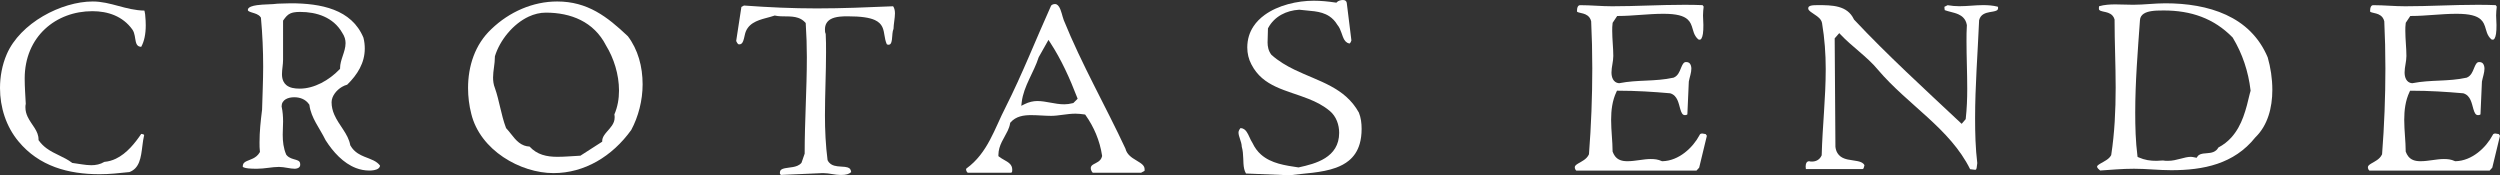
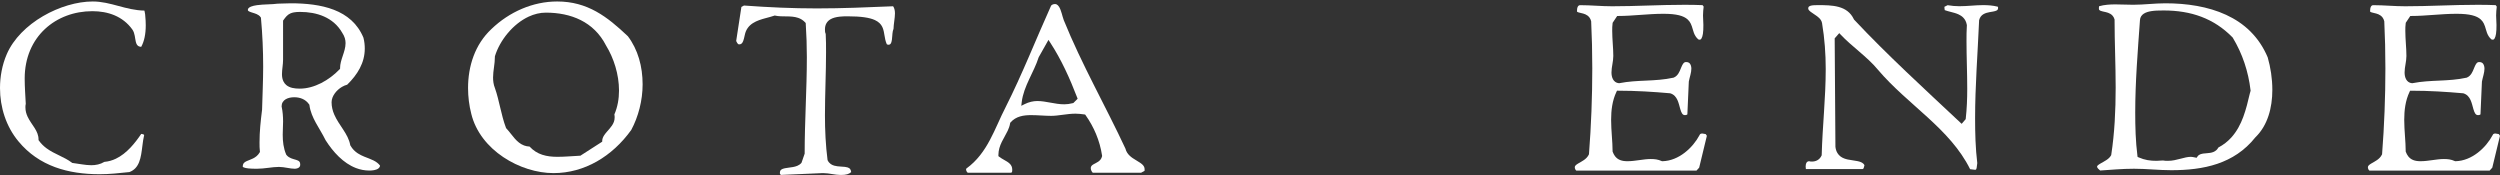
<svg xmlns="http://www.w3.org/2000/svg" id="Layer_2" data-name="Layer 2" viewBox="0 0 3016.44 211.47">
  <rect x="0" y="0" width="3016.44" height="211.47" fill="#333333" stroke="none" />
  <defs>
    <style>
      .cls-1 {
        fill: #fff;
      }
    </style>
  </defs>
  <g id="Layer_2-2" data-name="Layer 2">
    <g id="OUTLINE-WHITE">
      <g id="DE_copy_2" data-name="DE copy 2">
        <g>
          <path class="cls-1" d="m174.35,13.21c-.05-.17-.09-.31-.14-.44-11.22-.17-21.36-2.91-31.28-5.57-10.23-2.76-20.23-5.42-31.03-5.41-18.8,0-40.79,6.46-60.01,17.7-19.24,11.23-35.67,27.21-43.74,45.91h0C2.59,78.24,0,92.44,0,106.21c0,23.24,7.32,46.43,22.3,64.4h0c12.47,15.05,27.46,24.9,44.1,31.05,16.63,6.14,34.93,8.54,53.86,8.54,11.59,0,23.71-1.28,35.91-2.59,3.08-1.19,5.4-2.81,7.26-4.79,1.91-2.04,3.34-4.49,4.44-7.29,2.22-5.59,3.07-12.55,3.94-19.63.54-4.38,1.13-8.79,2.13-13-.1-.14-.21-.26-.33-.37-.26-.23-.57-.42-.98-.58-.56-.22-1.34-.34-2.22-.4-3.81,5.64-8.09,11.38-12.94,16.51-5.19,5.48-11.04,10.28-17.73,13.46-4.27,2.03-8.89,3.38-13.83,3.8-2.51,1.52-5.12,2.52-7.7,3.13-2.76.66-5.49.89-8.06.89-3.73,0-7.47-.46-11.2-1.02-3.73-.56-7.44-1.21-11.09-1.64l-.68-.08-.54-.41c-4.53-3.44-9.65-5.95-14.91-8.5s-10.66-5.12-15.64-8.81c-3.32-2.46-6.44-5.43-9.13-9.18l-.47-.65v-.81c0-2.56-.49-4.88-1.31-7.11-.82-2.23-1.98-4.38-3.32-6.53-2.67-4.3-6.09-8.56-8.49-13.64-1.6-3.38-2.72-7.16-2.71-11.45,0-1.19-.02-2.64.42-4.25-.44-9.51-1.3-19.96-1.3-30.51-.01-25.26,9.41-45.69,24.39-59.69,14.97-14,35.4-21.58,57.31-21.57,9.28,0,18.41,1.47,26.71,4.98,8.3,3.51,15.75,9.1,21.52,17.18h0c1.66,2.38,2.37,5.05,2.87,7.61.49,2.56.77,5.06,1.28,7.12.33,1.38.76,2.54,1.32,3.42.32.5.67.92,1.09,1.28.48.41,1.06.75,1.85,1.02.6.2,1.34.36,2.23.44,1.86-3.37,3.19-7.17,4.07-11.27,1-4.62,1.43-9.62,1.43-14.76,0-2.19-.15-8.58-.76-13.37-.2-1.59-.46-3.01-.73-3.95v.02Z" />
          <path class="cls-1" d="m450.67,193.59c-3.35-1.69-7.2-2.97-11.13-4.58-2.62-1.08-5.27-2.31-7.79-3.96-3.37-2.2-6.51-5.18-8.91-9.4l-.21-.37-.08-.42c-.61-3.28-1.73-6.37-3.17-9.38s-3.22-5.93-5.11-8.85c-3.78-5.85-8.08-11.7-10.98-18.43-1.93-4.48-3.22-9.39-3.21-14.84,0-1.91.4-3.79,1.07-5.58.67-1.79,1.62-3.49,2.77-5.08,2.29-3.17,5.36-5.91,8.72-7.89,2-1.18,4.11-2.07,6.26-2.61,6.26-6.12,11.53-12.7,15.24-19.81,3.8-7.29,5.98-15.11,5.99-23.7,0-4.18-.42-8.75-1.63-13.26-3.6-8.63-8.57-15.46-14.58-20.93-6.04-5.49-13.14-9.61-20.97-12.65-15.65-6.1-34.18-7.87-52.28-7.86-5.08,0-10.3.42-15.65.44-3.19.49-7.28.63-11.66.82-4.46.19-9.2.41-13.31.99-2.74.38-5.2.94-7.04,1.68-1.06.42-1.91.89-2.52,1.38-.7.56-1.07,1.09-1.27,1.67-.11.31-.17.66-.17,1.09,0,.35.06.49.17.68.11.18.31.41.69.67.75.54,2.17,1.09,3.83,1.61,1.11.35,2.33.7,3.57,1.12,1.65.56,3.33,1.23,4.85,2.31.86.62,1.68,1.38,2.32,2.35l.35.53.06.63c1.77,19.44,2.65,38.87,2.65,58.31,0,17.24-.88,34.87-1.32,51.98v.12l-.02.12c-1.76,14.06-3.06,26.26-3.06,39.29,0,3.96,0,7.38.42,10.69l.1.84-.43.73c-1.03,1.77-2.28,3.2-3.64,4.36-1.35,1.16-2.8,2.04-4.23,2.76-2.86,1.43-5.67,2.28-7.79,3.28-1.42.66-2.5,1.36-3.22,2.17-.42.47-.74.98-.99,1.64-.28.75-.47,1.71-.47,3h0l.06.07c.12.14.49.42,1.11.68,1.23.54,3.32.97,5.6,1.21,1.53.16,3.15.26,4.73.32,2.11.07,4.14.07,5.79.07,4.42,0,8.94-.53,13.39-1.08s8.82-1.12,13.01-1.12c3.38,0,6.79.59,10.04,1.14,3.25.55,6.33,1.07,8.88,1.06.91,0,1.92-.12,2.84-.38.92-.26,1.75-.65,2.37-1.14.41-.33.73-.69.98-1.13.33-.58.55-1.29.55-2.34,0-1.61-.32-2.55-.72-3.2-.41-.65-.97-1.13-1.86-1.6-.59-.31-1.31-.59-2.12-.85-1.08-.35-2.33-.68-3.65-1.07-1.75-.53-3.64-1.19-5.43-2.35-1.02-.67-1.99-1.51-2.83-2.56l-.21-.26-.13-.3c-3.28-7.52-4.17-15.78-4.17-23.88,0-5.42.44-10.7.44-15.84,0-6.04-.43-12.02-1.71-17.96l-.06-.26v-.26c0-1.85.48-3.58,1.37-5.03.89-1.45,2.15-2.59,3.59-3.45,2.89-1.7,6.47-2.38,10.3-2.39,3.11,0,6.41.47,9.55,1.79,3.13,1.31,6.09,3.5,8.35,6.77l.34.49.08.59c1.04,7.69,4.07,14.54,7.8,21.35,3.7,6.77,8.09,13.46,11.69,20.85,4.52,7.1,9.88,14.05,16,19.93,6.15,5.91,13.05,10.74,20.65,13.64,5.07,1.94,10.45,3.02,16.18,3.03,1.49,0,3.55-.09,5.57-.47,2.02-.37,3.97-1.06,5.25-2.03.86-.65,1.43-1.36,1.77-2.29.13-.35.22-.74.27-1.18-2.1-2.77-4.75-4.65-7.87-6.22h-.01Zm-89.03-86.65c-3.09,0-6.06-.21-8.81-.85s-5.32-1.71-7.44-3.5c-1.41-1.19-2.6-2.7-3.45-4.49-1.15-2.39-1.72-5.26-1.72-8.62,0-2.85.35-5.78.68-8.7.33-2.91.65-5.8.64-8.46V24.88l.47-.65c1.25-1.74,2.36-3.29,3.67-4.66,1.3-1.37,2.83-2.55,4.71-3.38,1.25-.56,2.64-.97,4.21-1.26,2.1-.38,4.52-.55,7.48-.55,9.94,0,19.96,1.57,28.9,5.55,8.92,3.96,16.76,10.39,22.09,19.88,1.4,2.11,2.37,4.18,2.99,6.21.63,2.07.88,4.09.88,6.06,0,2.71-.46,5.33-1.11,7.89-.65,2.56-1.5,5.06-2.32,7.53-1.66,4.94-3.18,9.75-3.17,14.5v1.01l-.7.73c-6.34,6.57-13.92,12.34-22.12,16.5-8.2,4.15-17.03,6.7-25.88,6.71h0Z" />
          <path class="cls-1" d="m757.47,43.63c-12.43-11.77-24.56-22.23-38.1-29.72-13.61-7.52-28.63-12.11-47.13-12.12-29.2,0-57.66,12.47-79.23,33.18l-.02.02c-10.04,9.4-17.09,20.6-21.64,32.77-4.55,12.16-6.61,25.29-6.61,38.45,0,10.35,1.3,21.16,3.88,31.05v.04c2.67,10.97,7.68,20.91,14.34,29.68,6.66,8.77,14.98,16.36,24.24,22.57,18.5,12.44,40.76,19.33,60.65,19.32,18.69,0,36.4-5.04,52.34-14.08,15.89-9.02,30-22.03,41.46-37.98,8.55-15.86,13.72-35.69,13.71-55,0-21.51-5.58-42.01-17.86-58.18h-.03Zm-15.86,98.22c0,1.86-.35,3.6-.93,5.21s-1.39,3.07-2.3,4.44c-1.83,2.73-4.07,5.1-6.08,7.42-1.34,1.54-2.57,3.05-3.52,4.56-1.27,2.03-2.05,3.99-2.14,6.19l-.05,1.3-26.3,16.9-.67.03c-8.72.43-18,1.32-26.96,1.32-6.31,0-12.51-.56-18.38-2.49-5.56-1.83-10.79-4.96-15.31-9.88-2.39-.11-4.6-.56-6.61-1.3-2.32-.86-4.38-2.1-6.22-3.54-3.69-2.89-6.58-6.58-9.41-10.17-1.89-2.4-3.74-4.75-5.72-6.84l-.35-.36-.18-.47c-2.94-7.69-4.93-15.93-6.86-24.08s-3.78-16.21-6.36-23.5h0c-1.87-4.71-2.35-9.04-2.34-13.15,0-4.19.57-8.26,1.12-12.38s1.08-8.28,1.08-12.7v-.38l.11-.36c2.92-9.44,8.29-19.08,15.34-27.51,7.05-8.42,15.77-15.64,25.48-20.12,6.48-2.98,13.41-4.73,20.53-4.73,15.03,0,29.5,2.69,42.1,9.01,12.56,6.3,23.21,16.27,30.48,30.54,9.45,15.35,15.71,35.04,15.72,54.47,0,10.09-1.72,19.83-5.59,28.77.32,1.42.3,2.71.31,3.79h0Z" />
          <path class="cls-1" d="m1077.64,7.56c-31.22,1.3-61.64,2.59-92.09,2.59-28.88,0-58.17-1.3-87.89-3.48l-3.11,1.7-6.28,41.02c.09.17.16.35.22.55.31.63.62,1.21.91,1.71.34.57.68,1.01.98,1.3.2.19.38.32.56.41.24.11.48.19.89.19.73,0,1.29-.11,1.75-.28.47-.17.85-.41,1.22-.73.73-.63,1.38-1.68,1.91-3.04.35-.9.66-1.91.92-2.97.36-1.4.66-2.87,1-4.26.64-3.32,1.88-6.16,3.57-8.52,1.71-2.39,3.85-4.29,6.21-5.81,4.73-3.04,10.29-4.67,15.63-6.12,3.56-.96,7.04-1.83,10.08-2.89l.68-.23.7.16c3.87.9,8.44.87,13.17.91,4.73.05,9.64.18,14.3,1.76,3.1,1.05,6.08,2.81,8.58,5.57l.59.65.06.87c.88,13.69,1.33,26.95,1.33,40.2,0,39.27-2.64,76.67-2.64,116.16v.42l-3.82,10.99-.33.37c-1.3,1.46-2.9,2.49-4.57,3.22s-3.43,1.18-5.19,1.52c-3.52.66-7.09.89-9.92,1.48-1.89.38-3.4.93-4.32,1.62-.54.4-.91.82-1.2,1.37-.33.63-.56,1.49-.56,2.77,0,.47.13,1.01.39,1.42.23.34.52.64,1.07.89l49.67-2.18h1.38c3.58,0,7.11.58,10.52,1.13,3.41.55,6.7,1.07,9.72,1.07h1.76c2.5,0,4.79-.21,6.81-.83,1.71-.52,3.24-1.31,4.7-2.54-.12-1.24-.39-2.19-.74-2.89-.44-.9-.98-1.48-1.72-1.97-.49-.33-1.08-.6-1.77-.83-.92-.31-2.02-.52-3.23-.67-1.62-.2-3.44-.29-5.32-.4-2.51-.16-5.14-.35-7.68-1.09-1.45-.42-2.87-1.03-4.17-1.95-1.48-1.04-2.78-2.51-3.66-4.36l-.18-.36-.05-.4c-2.22-17.3-3.1-35.44-3.1-53.56,0-25.61,1.32-51.57,1.32-76.12,0-7.73,0-14.98-.41-22.19-.44-.89-.67-1.79-.78-2.62-.14-1.06-.13-2.03-.13-2.92,0-2.87.64-5.39,1.88-7.47,1.23-2.08,3.02-3.66,5.05-4.8,1.36-.76,2.83-1.34,4.37-1.8,2.06-.6,4.26-.98,6.53-1.23,3.03-.32,6.19-.41,9.31-.41,8.29,0,14.94.4,20.33,1.16,5.39.76,9.52,1.88,12.79,3.38,2.17,1,3.96,2.18,5.4,3.53,1.93,1.8,3.21,3.88,4.07,6.03,1.14,2.87,1.59,5.83,2.08,8.79.58,3.6,1.21,7.21,2.83,10.85.18.06.34.12.47.18.49.22.68.31.85.35.11.03.23.05.46.05.98,0,1.56-.2,2-.46.44-.27.8-.65,1.16-1.27.23-.41.45-.93.63-1.53.25-.8.43-1.75.58-2.78.19-1.38.3-2.9.42-4.44.15-2.06.29-4.15.7-6.1.19-.91.45-1.79.83-2.63.06-2.94.47-6.09.88-9.24.44-3.35.86-6.67.86-9.52,0-1.8-.2-3.54-.67-5.12-.36-1.21-.86-2.32-1.55-3.32h0Z" />
          <path class="cls-1" d="m1381.03,205.69c.04-.47.04-.93.04-1.37,0-1.18-.23-2.12-.62-3-.4-.87-.99-1.69-1.78-2.49-1.57-1.61-3.97-3.12-6.63-4.69-1.77-1.06-3.66-2.16-5.48-3.44-2.43-1.71-4.79-3.74-6.53-6.46-.94-1.46-1.67-3.13-2.13-4.99-24.12-51.73-52.7-101.43-74.33-154.82h0c-.49-1.23-.9-2.58-1.31-4.01-.41-1.42-.81-2.91-1.25-4.39-.86-2.96-1.9-5.86-3.2-7.88-.87-1.36-1.81-2.28-2.82-2.78-.57-.28-1.19-.45-1.93-.5-1.01,0-1.99.18-2.82.53-.78.32-1.45.78-2.01,1.43-18.38,40.73-34.64,82.44-54.89,122.51v.02c-6.53,12.6-11.93,26.47-18.95,39.58-6.92,12.92-15.49,25.12-28.39,34.4-.1.21-.18.4-.24.55-.1.27-.12.42-.12.44,0,.57.16,1.32.46,2.02.3.7.75,1.34,1.18,1.75.15.14.29.25.42.34h51.32c.92,0,1.35-.18,1.55-.3.2-.13.29-.22.44-.55.09-.22.18-.53.24-.92.08-.52.11-1.18.11-1.89,0-1.67-.3-2.98-.8-4.12-.5-1.14-1.22-2.12-2.13-3.04-1.82-1.85-4.5-3.37-7.3-4.95-1.87-1.06-3.78-2.15-5.52-3.52l-.96-.75v-1.22c0-6.12,1.84-11.34,4.13-16.04,2.3-4.71,5.03-8.97,7.06-13.3,1.36-2.89,2.42-5.79,2.92-8.9l.11-.7.47-.54c3.2-3.7,7.21-5.94,11.46-7.19,4.26-1.26,8.78-1.59,13.3-1.59,8.09,0,16.9.88,24.2.88,4.38,0,9.12-.64,14.08-1.3,4.96-.66,10.12-1.34,15.4-1.34,3.73,0,6.94.46,10.43.9l1.09.14.64.9c9.89,13.94,17.09,30.57,19.79,48.6l.07.46-.1.45c-.33,1.48-.96,2.78-1.77,3.84s-1.76,1.89-2.74,2.57c-1.95,1.35-3.99,2.21-5.58,3.12-1.06.6-1.9,1.2-2.44,1.83-.31.36-.55.72-.72,1.15-.2.49-.33,1.08-.33,1.91,0,1.06.31,2.23.87,3.3.41.8.96,1.53,1.54,2.12h58.26l4.18-2.25c.02-.16.05-.32.07-.48v-.03Zm-85.45-81.88l-.49.49-.67.17c-3.66.92-6.97,1.4-10.29,1.39-5.8,0-11.34-1.03-16.73-2.02s-10.63-1.94-15.83-1.94c-4.87,0-10.23,1.23-15.16,3.7l-4.15,2.07.55-4.61c1.16-9.7,4.92-18.73,9.02-27.54s8.56-17.41,11.32-26.16l.08-.25,11.83-20.97,2.25,3.45c13.34,20.46,23.52,43.06,32.36,66.03l.58,1.52-4.67,4.67h0Z" />
-           <path class="cls-1" d="m1624.65,117.01c-5.76-5.18-12.17-9.38-19-13.07-13.65-7.39-28.95-12.69-43.63-19.79-9.78-4.74-19.3-10.3-27.79-17.88l-.17-.15-.14-.18c-1.77-2.28-2.9-4.8-3.58-7.32-.68-2.52-.91-5.05-.91-7.41,0-5.42.44-10.69.44-16.28v-.63l.29-.55c3.75-7.04,9.3-12.35,15.78-15.97s13.89-5.57,21.47-6.03l.25-.02.25.03c5.76.8,12.01,1.01,18.22,1.87,6.19.87,12.4,2.4,17.91,6.07,3.62,2.41,6.89,5.75,9.58,10.25,2.43,2.86,3.74,6.25,4.88,9.45,1.16,3.29,2.16,6.41,3.6,8.7.96,1.54,2.05,2.69,3.54,3.52.71.39,1.52.7,2.48.94.22-.1.4-.21.56-.34.28-.22.52-.48.75-.85.41-.62.77-1.55,1.14-2.64l-5.63-45.48c-.16-.67-.39-1.17-.65-1.56-.27-.4-.58-.69-.95-.94-.73-.48-1.79-.75-2.98-.75-1.45,0-2.95.28-4.22.73s-2.3,1.09-2.81,1.61l-.89.89-1.25-.19c-8.72-1.31-17.4-2.17-26.03-2.17-9.93,0-20.71,1.33-31.02,4.15-10.31,2.82-20.16,7.12-28.24,12.99-5.39,3.92-10.01,8.52-13.52,13.85-4.68,7.11-7.43,15.49-7.44,25.47,0,7.09,1.67,14.17,4.99,20.38l.02.04c3.49,6.81,7.84,12.1,12.84,16.43,5.01,4.33,10.68,7.69,16.79,10.54,12.22,5.71,26.17,9.32,39.54,14.67,8.91,3.57,17.57,7.94,25.23,14.34h.01c4.11,3.38,6.98,7.71,8.81,12.33,1.84,4.62,2.65,9.54,2.65,14.23,0,7.32-1.76,13.46-4.8,18.49-3.03,5.03-7.28,8.91-12.09,11.95-9.63,6.07-21.54,8.94-31.72,11.17l-.45.1-.45-.07c-7.75-1.16-15.85-2.32-23.59-4.53-7.73-2.22-15.11-5.5-21.27-10.99-4.06-3.62-7.55-8.19-10.21-13.91-1.47-2.19-2.56-4.62-3.63-6.97-1.1-2.42-2.19-4.74-3.48-6.56-.86-1.22-1.78-2.22-2.84-2.95-1.2-.83-2.56-1.38-4.43-1.53-.79.89-1.37,1.74-1.77,2.53-.51,1.03-.72,1.94-.73,2.84-.02,2.28.85,5.04,1.85,8.01.94,2.86,2,5.91,2.09,9.19,1.35,4.58,1.6,9.27,1.77,13.75.16,4.6.25,8.99,1.09,12.77.47,2.12,1.18,4.02,2.22,5.75l52.6,2.14c8.62-1.19,18.28-1.87,27.96-3.06,9.76-1.2,19.52-2.91,28.14-6.09,5.75-2.12,10.98-4.87,15.43-8.53,5.92-4.88,10.49-11.32,13.09-20.29,1.48-5.13,2.31-11.09,2.31-18.04s-.85-13.45-3.29-19.61c-4.22-7.6-9.3-13.72-15.02-18.86l.05.02Z" />
-           <polygon class="cls-1" points="1604.37 86.26 1604.37 86.27 1604.38 86.27 1604.37 86.26" />
          <path class="cls-1" d="m2059.49,163.88l-1.37-2.05c-.71-.1-1.38-.25-1.99-.38-.98-.23-1.85-.39-2.32-.38-.58,0-1.12.09-1.56.25s-.76.37-1,.63c-.16.17-.29.37-.4.64l-.05.12-.06.12c-4.13,7.8-10.38,15.52-18.07,21.44-7.68,5.9-16.85,10.01-26.76,10.25h-.57l-.52-.22c-2.22-1.01-4.3-1.6-6.42-1.96-2.12-.35-4.28-.46-6.63-.46-4.38,0-9.01.63-13.73,1.3-4.73.66-9.57,1.34-14.43,1.34-3.33,0-6.22-.39-8.76-1.38-2.54-.98-4.69-2.63-6.31-4.83-1.08-1.47-1.95-3.17-2.67-5.09l-.16-.43v-.45c0-11.64-1.75-24.42-1.76-37.84,0-11.19,1.33-23.01,6.4-33.64l.68-1.42h1.58c21.22,0,42.41,1.33,62.26,3.09l.24.02.23.07c2.19.62,4.02,1.79,5.43,3.25s2.43,3.17,3.24,4.94c1.6,3.56,2.41,7.46,3.36,10.73.62,2.18,1.32,4.06,2.13,5.28.46.7.93,1.19,1.42,1.51.57.36,1.2.58,2.21.59.58,0,1.15-.09,1.63-.25s.85-.38,1.09-.59c.04-.04.07-.07.1-.1l1.74-39.51.03-.17c.48-2.61,1.26-5.27,1.9-7.9.65-2.62,1.14-5.2,1.14-7.49,0-1.05-.12-2.23-.41-3.31-.29-1.09-.74-2.07-1.34-2.82-.4-.5-.86-.9-1.43-1.22-.75-.42-1.73-.71-3.12-.71-.8,0-1.35.15-1.85.39-.49.24-.94.6-1.4,1.13-.92,1.05-1.78,2.82-2.61,4.87-.56,1.37-1.14,2.85-1.82,4.34-.91,1.98-2.02,3.98-3.71,5.65-.96.95-2.12,1.77-3.49,2.35l-.21.09-.22.05c-11.26,2.47-22.09,3.02-32.82,3.52-10.74.49-21.38.94-32.36,3.09l-.35.07-.36-.03c-1.61-.14-3.09-.68-4.29-1.54-1.21-.85-2.13-1.99-2.8-3.22-1.33-2.48-1.78-5.37-1.79-8.29,0-3.38.59-6.69,1.13-9.98.55-3.29,1.07-6.56,1.07-9.82,0-9.46-1.31-20.03-1.32-30.36,0-3.07,0-5.87.46-9.15l.08-.56,5.46-8.18h1.34c17.35,0,35.84-2.63,54.56-2.64,8.01,0,14.03.62,18.7,1.77,4.66,1.15,8.02,2.87,10.44,5.09,1.61,1.47,2.78,3.14,3.64,4.84,1.15,2.27,1.81,4.59,2.45,6.83.86,2.99,1.7,5.82,3.37,8.45.85,1.34,1.94,2.65,3.39,3.93.34.06.63.14.86.19.44.12.69.15.71.15.54,0,.85-.12,1.2-.34.34-.22.72-.61,1.09-1.23.75-1.22,1.35-3.28,1.69-5.58.24-1.53.37-3.18.45-4.77.11-2.13.11-4.17.11-5.82,0-3.78-.44-7.72-.44-11.44s.38-7.44.78-10.74l-1.33-1.77c-7.85-.38-15.36-.39-22.91-.39-28.94,0-57.1,1.76-86.24,1.76-12.93,0-25.69-1.32-38.28-1.32-.71,0-1.21.12-1.6.28-.39.17-.68.38-.96.69-.56.6-1.04,1.68-1.29,3.1-.17.94-.25,2.01-.25,3.11,0,.29.04.44.08.52.04.09.07.14.17.23.18.19.75.51,1.65.79.6.19,1.32.36,2.13.54,1.07.24,2.28.5,3.54.87,1.67.49,3.46,1.17,5.1,2.37.93.68,1.81,1.54,2.55,2.58.84,1.19,1.49,2.63,1.88,4.27l.05.23v.23c.89,18.52,1.33,37.04,1.33,56.44,0,33.94-1.32,69.2-3.97,103.15l-.04.46-.2.42c-.7,1.47-1.62,2.74-2.65,3.83s-2.17,2.01-3.34,2.82c-2.32,1.62-4.75,2.84-6.7,4.01-1.3.77-2.39,1.52-3.08,2.21-.4.4-.67.76-.85,1.1-.2.39-.29.74-.3,1.23,0,.9.23,1.84.65,2.64.31.59.71,1.09,1.16,1.46h145.06l3.23-3.55,9.27-38.36.03-.03Z" />
          <path class="cls-1" d="m2393.1,17.19c2.31-1.41,4.85-2.03,7.26-2.49,1.61-.3,3.17-.53,4.57-.79,1.86-.34,3.41-.79,4.33-1.35.53-.32.85-.64,1.1-1.03.27-.45.48-1.05.49-2.13,0-.39-.04-.55-.15-.83-.05-.13-.13-.3-.25-.5-5.97-1.48-11.61-1.89-17.78-1.89-9.01,0-18.7,1.31-28.6,1.32-4.71,0-9.42-.42-14.12-1.23l-3.89,1.94c.04.51.06,1.01.09,1.47.05.99.13,1.84.28,2.38.02.06.03.12.05.17,2.18.84,4.77,1.5,7.5,2.19,3.06.78,6.27,1.6,9.26,3,1.99.93,3.9,2.13,5.52,3.78,2.17,2.18,3.76,5.16,4.37,8.9l.05.29-.02.29c-.43,6.5-.43,12.59-.43,19.19,0,18.84.88,37.76.88,57.2,0,11.94-.44,23.91-1.78,35.92l-.09.77-4.84,5.65-1.91-1.79c-43.1-40.46-88.02-81.42-127.71-123.75l-.27-.28-.17-.35c-2.05-4.29-4.66-7.41-7.73-9.78-3.06-2.36-6.6-3.97-10.49-5.06-7.78-2.19-16.93-2.23-25.73-2.22-1.71,0-3.35.03-4.82.15s-2.76.34-3.73.67c-.65.22-1.15.47-1.51.74-.47.37-.72.7-.91,1.25-.1.32-.18.74-.18,1.28,0,.28.05.53.15.81.1.28.26.59.5.92.48.68,1.29,1.46,2.32,2.25,2.06,1.61,4.96,3.27,7.6,5.24,1.76,1.32,3.44,2.8,4.66,4.7.7,1.09,1.23,2.33,1.46,3.7,3.11,18.63,4.43,37.25,4.43,55.41,0,34.95-3.97,69.73-4.84,103.47v.5l-.21.45c-1.07,2.42-2.78,4.3-4.82,5.49-2.04,1.2-4.36,1.72-6.71,1.72-.44,0-1.08,0-1.79-.07-.53-.06-1.1-.14-1.73-.36-.52.04-.95.13-1.3.26-.45.17-.8.39-1.11.68-.62.57-1.11,1.48-1.41,2.7-.19.8-.29,1.71-.29,2.65s.1,1.91.24,2.78c.03.15.05.3.08.44h68.27c.34-.05.52-.13.66-.22.15-.1.29-.24.46-.49.33-.5.64-1.48.9-2.62.11-.45.22-.93.34-1.42-.42-.78-.93-1.4-1.53-1.95-.79-.71-1.76-1.28-2.93-1.76-2.33-.96-5.43-1.47-8.75-1.94-2.21-.32-4.53-.63-6.82-1.13-3.05-.67-6.09-1.66-8.72-3.59-1.5-1.1-2.84-2.52-3.89-4.27-1.2-2.01-2.01-4.43-2.37-7.29l-.02-.15-.89-130.9,5.52-6.31,1.89,2.01c6.45,6.88,14.42,13.55,22.36,20.39,7.93,6.83,15.83,13.83,22.17,21.51h0c18.06,21.33,39.97,39.2,60.45,57.96,20.13,18.45,38.89,37.81,51.03,62.33l5.96.7c.46-.01.71-.09.86-.17.16-.08.25-.16.4-.36.09-.13.2-.32.3-.58.13-.34.26-.78.36-1.3.13-.69.23-1.52.32-2.4.11-1.04.22-2.16.42-3.29-2.18-18.08-2.62-36.11-2.62-54.07,0-38.85,3.09-77.61,4.84-118.03v-.25l.07-.25c.4-1.62,1.07-3.03,1.96-4.21.88-1.18,1.96-2.1,3.11-2.8l.02.03Z" />
          <path class="cls-1" d="m2715.32,37.97c-8.52-8.46-18.46-15.04-29.37-20.08-21.81-10.08-47.54-13.91-73.26-13.91-12.98,0-25.73,1.75-38.72,1.76-7.58,0-14.63-.44-21.56-.44-6.53,0-13.31.41-19.63,2.19-.11.4-.19.74-.23,1.05-.08.57-.09,1.07-.08,1.74,0,.78.15,1.2.32,1.5.17.3.41.55.87.83.3.18.69.37,1.16.54.63.23,1.39.44,2.24.63,1.13.26,2.42.51,3.75.84,1.78.44,3.67,1.01,5.46,2.08,1.02.61,1.99,1.38,2.83,2.37.96,1.13,1.72,2.53,2.19,4.15l.1.34v.36c0,26.76,1.32,54.48,1.32,81.84s-1.32,54.76-5.31,80.9l-.06.42-.2.38c-.67,1.25-1.57,2.32-2.56,3.26-1,.94-2.1,1.76-3.24,2.51-2.27,1.5-4.71,2.75-6.73,3.92-1.35.78-2.5,1.52-3.26,2.18-.43.37-.73.71-.88.96-.18.29-.19.4-.2.52,0,.51.1.89.28,1.29s.48.81.89,1.27c.63.71,1.55,1.46,2.53,2.35,13.23-.87,26.6-2.13,40.88-2.13,15.16,0,30.12,1.76,44.88,1.76,19.42,0,38.4-1.86,55.68-7.73,17.28-5.88,32.87-15.7,45.77-31.81l.1-.12.11-.11c7.37-7.16,12.45-16.02,15.7-25.83s4.66-20.55,4.66-31.33c0-13.76-2.15-27.12-5.58-39.2-5.26-12.52-12.36-22.8-20.85-31.23v-.02Zm-8.57,102.92c-3.39,9.11-7.9,17.77-14.54,25.07-4.25,4.68-9.4,8.77-15.6,12.04-.65,1.21-1.45,2.26-2.36,3.1-1.1,1.03-2.35,1.76-3.63,2.28-2.56,1.03-5.21,1.27-7.71,1.47-1.67.13-3.27.23-4.73.45-1.95.29-3.59.78-4.88,1.66-.74.51-1.39,1.14-1.99,2.03l-.93,1.39-1.64-.33c-1.13-.23-2.11-.44-2.97-.59-.86-.15-1.59-.24-2.26-.24-3.94,0-8.14,1.11-12.72,2.34-4.58,1.21-9.53,2.5-15,2.5-.88,0-1.92,0-3-.06-.96-.05-1.96-.16-2.95-.37-1.34.01-2.62.1-3.86.2-1.31.11-2.57.23-3.84.23-3.84,0-7.41-.23-10.95-.86-3.54-.64-7.05-1.69-10.73-3.3l-1.3-.57-.18-1.4c-2.22-17.33-2.66-35.03-2.66-52.24,0-37.1,3.09-74.56,5.73-111.5h0c.09-1.68.59-3.24,1.42-4.54.84-1.32,1.98-2.37,3.26-3.19,2.56-1.64,5.67-2.49,8.93-3.02,2.18-.35,4.43-.55,6.63-.66,2.93-.15,5.78-.15,8.2-.15,16.51,0,31.68,2.34,45.54,7.59,13.87,5.24,26.41,13.38,37.64,24.84l.2.21.15.25c11.63,19.24,18.79,40.71,21.46,63.48l.06.5-1,3.5c-2.15,9.23-4.43,18.8-7.81,27.9h.02Z" />
          <path class="cls-1" d="m3016.44,163.88l-1.37-2.05c-.71-.1-1.38-.25-1.99-.38-.98-.23-1.85-.39-2.32-.38-.58,0-1.12.09-1.56.25s-.76.37-1,.63c-.16.17-.29.37-.4.64l-.05.12-.06.12c-4.13,7.8-10.38,15.52-18.07,21.44-7.68,5.9-16.85,10.01-26.76,10.25h-.57l-.52-.22c-2.22-1.01-4.3-1.6-6.42-1.96-2.12-.35-4.28-.46-6.63-.46-4.38,0-9.01.63-13.73,1.3-4.73.66-9.57,1.34-14.43,1.34-3.33,0-6.22-.39-8.76-1.38-2.54-.98-4.69-2.63-6.31-4.83-1.08-1.47-1.95-3.17-2.67-5.09l-.16-.42v-.45c0-11.64-1.75-24.42-1.76-37.84,0-11.19,1.33-23.01,6.4-33.64l.68-1.42h1.58c21.22,0,42.41,1.33,62.26,3.09l.24.02.23.07c2.19.62,4.02,1.79,5.43,3.25s2.43,3.17,3.24,4.94c1.6,3.56,2.41,7.46,3.36,10.73.62,2.18,1.32,4.06,2.13,5.28.46.7.93,1.19,1.42,1.51.57.36,1.2.58,2.21.59.58,0,1.15-.09,1.63-.25s.85-.38,1.09-.59c.04-.04.07-.07.1-.1l1.74-39.51.03-.17c.48-2.61,1.26-5.27,1.9-7.9.65-2.62,1.14-5.2,1.14-7.49,0-1.05-.12-2.23-.41-3.31-.29-1.09-.74-2.07-1.34-2.82-.4-.5-.86-.9-1.43-1.22-.75-.42-1.73-.71-3.12-.71-.8,0-1.35.15-1.85.39-.49.24-.94.6-1.4,1.13-.92,1.05-1.78,2.82-2.61,4.87-.56,1.37-1.14,2.85-1.82,4.34-.91,1.98-2.02,3.98-3.71,5.65-.96.95-2.12,1.77-3.49,2.35l-.21.09-.22.05c-11.26,2.47-22.09,3.02-32.82,3.52-10.74.49-21.38.94-32.36,3.09l-.35.07-.36-.03c-1.61-.14-3.09-.68-4.29-1.54-1.21-.85-2.13-1.99-2.8-3.22-1.33-2.48-1.78-5.37-1.79-8.29,0-3.38.59-6.69,1.13-9.98.55-3.29,1.07-6.56,1.07-9.82,0-9.46-1.31-20.03-1.32-30.36,0-3.07,0-5.87.46-9.15l.08-.56,5.46-8.19h1.34c17.35,0,35.84-2.63,54.56-2.64,8.01,0,14.03.62,18.7,1.77,4.66,1.15,8.02,2.87,10.44,5.09,1.61,1.47,2.78,3.14,3.64,4.84,1.15,2.27,1.81,4.59,2.45,6.83.86,2.99,1.7,5.82,3.37,8.45.85,1.34,1.94,2.65,3.39,3.93.34.06.63.14.86.19.44.12.69.15.71.15.54,0,.85-.12,1.2-.34.34-.22.72-.61,1.09-1.23.75-1.22,1.35-3.28,1.69-5.58.24-1.53.37-3.18.45-4.77.11-2.13.11-4.17.11-5.82,0-3.78-.44-7.72-.44-11.44s.38-7.44.78-10.74l-1.33-1.77c-7.85-.38-15.36-.39-22.91-.39-28.94,0-57.1,1.76-86.24,1.76-12.93,0-25.69-1.32-38.28-1.32-.71,0-1.21.12-1.6.28-.39.17-.68.38-.96.69-.56.6-1.04,1.68-1.29,3.1-.17.94-.25,2.01-.25,3.11,0,.29.04.44.08.52.04.09.07.14.17.23.18.19.75.51,1.65.79.6.19,1.32.36,2.13.54,1.07.24,2.28.5,3.54.87,1.67.49,3.46,1.17,5.1,2.37.93.68,1.81,1.54,2.55,2.58.84,1.19,1.49,2.63,1.88,4.27l.05.23v.24c.89,18.52,1.33,37.04,1.33,56.44,0,33.94-1.32,69.2-3.97,103.15l-.04.46-.2.42c-.7,1.47-1.62,2.74-2.65,3.83-1.03,1.09-2.17,2.01-3.34,2.82-2.32,1.62-4.75,2.84-6.7,4.01-1.3.77-2.39,1.52-3.08,2.21-.4.4-.67.76-.85,1.1-.2.39-.29.74-.3,1.23,0,.9.23,1.84.65,2.64.31.59.71,1.09,1.16,1.46h145.06l3.23-3.55,9.27-38.36.03-.04Z" />
        </g>
      </g>
    </g>
  </g>
</svg>